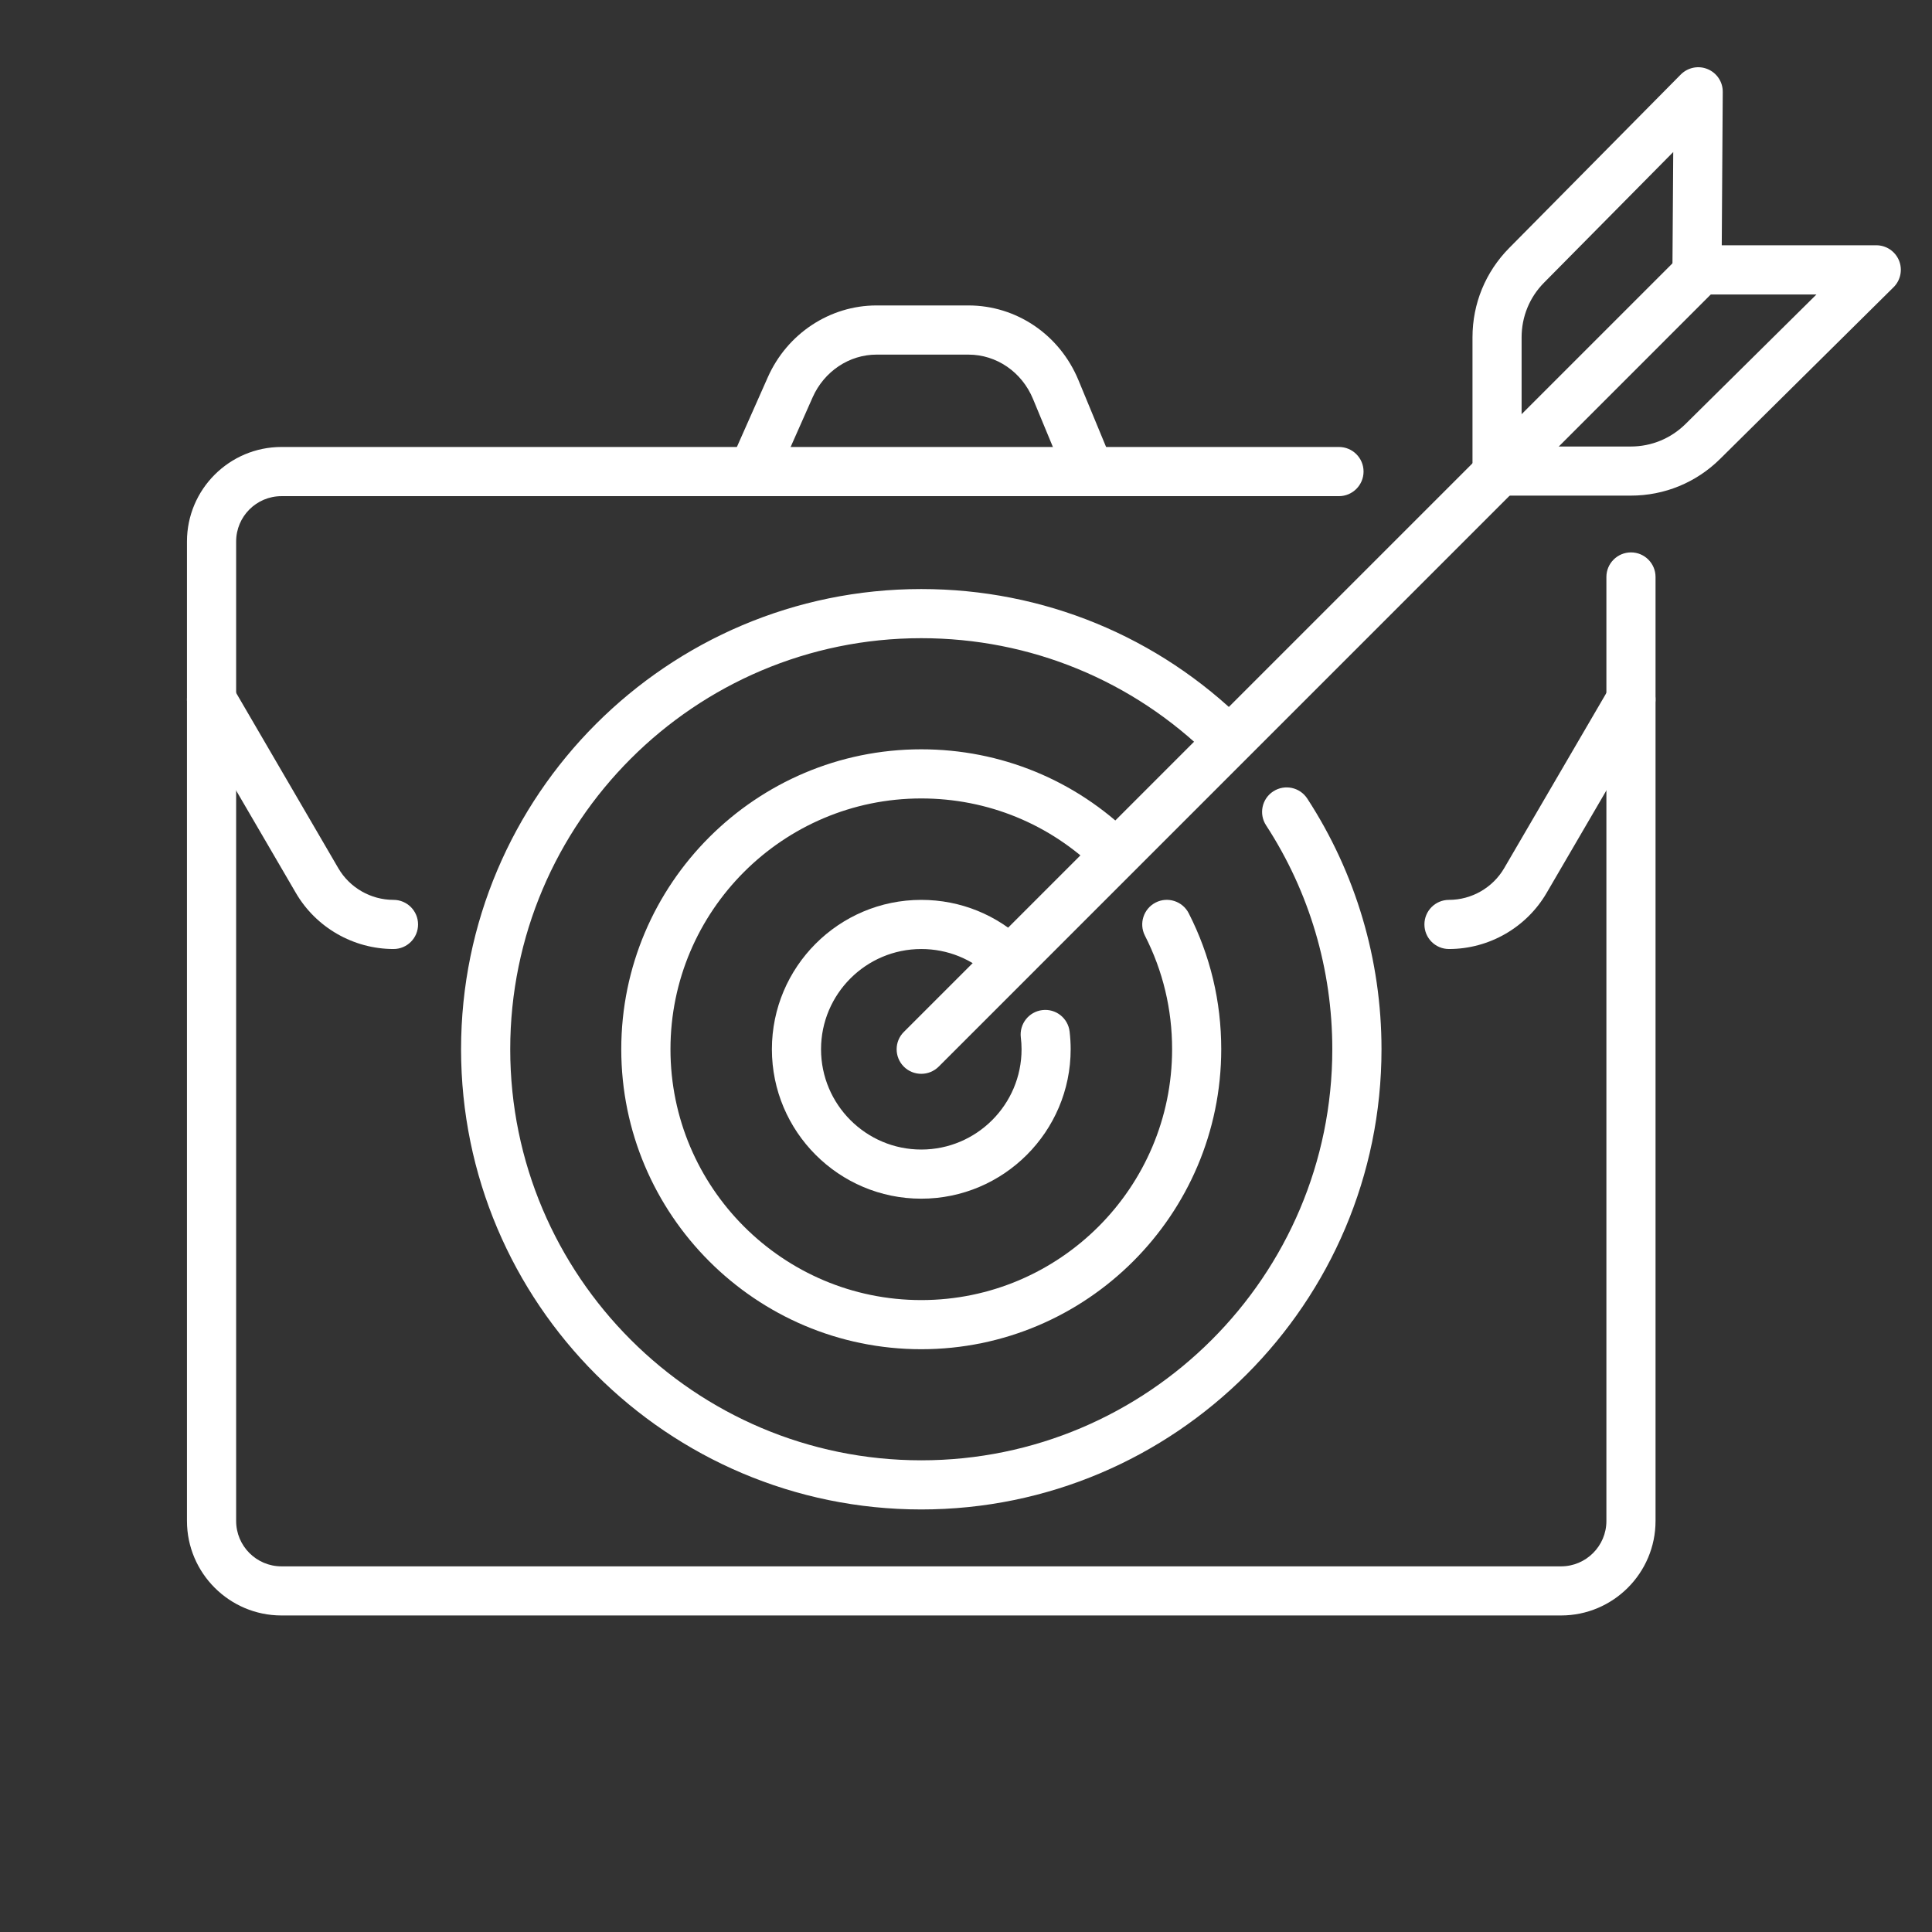
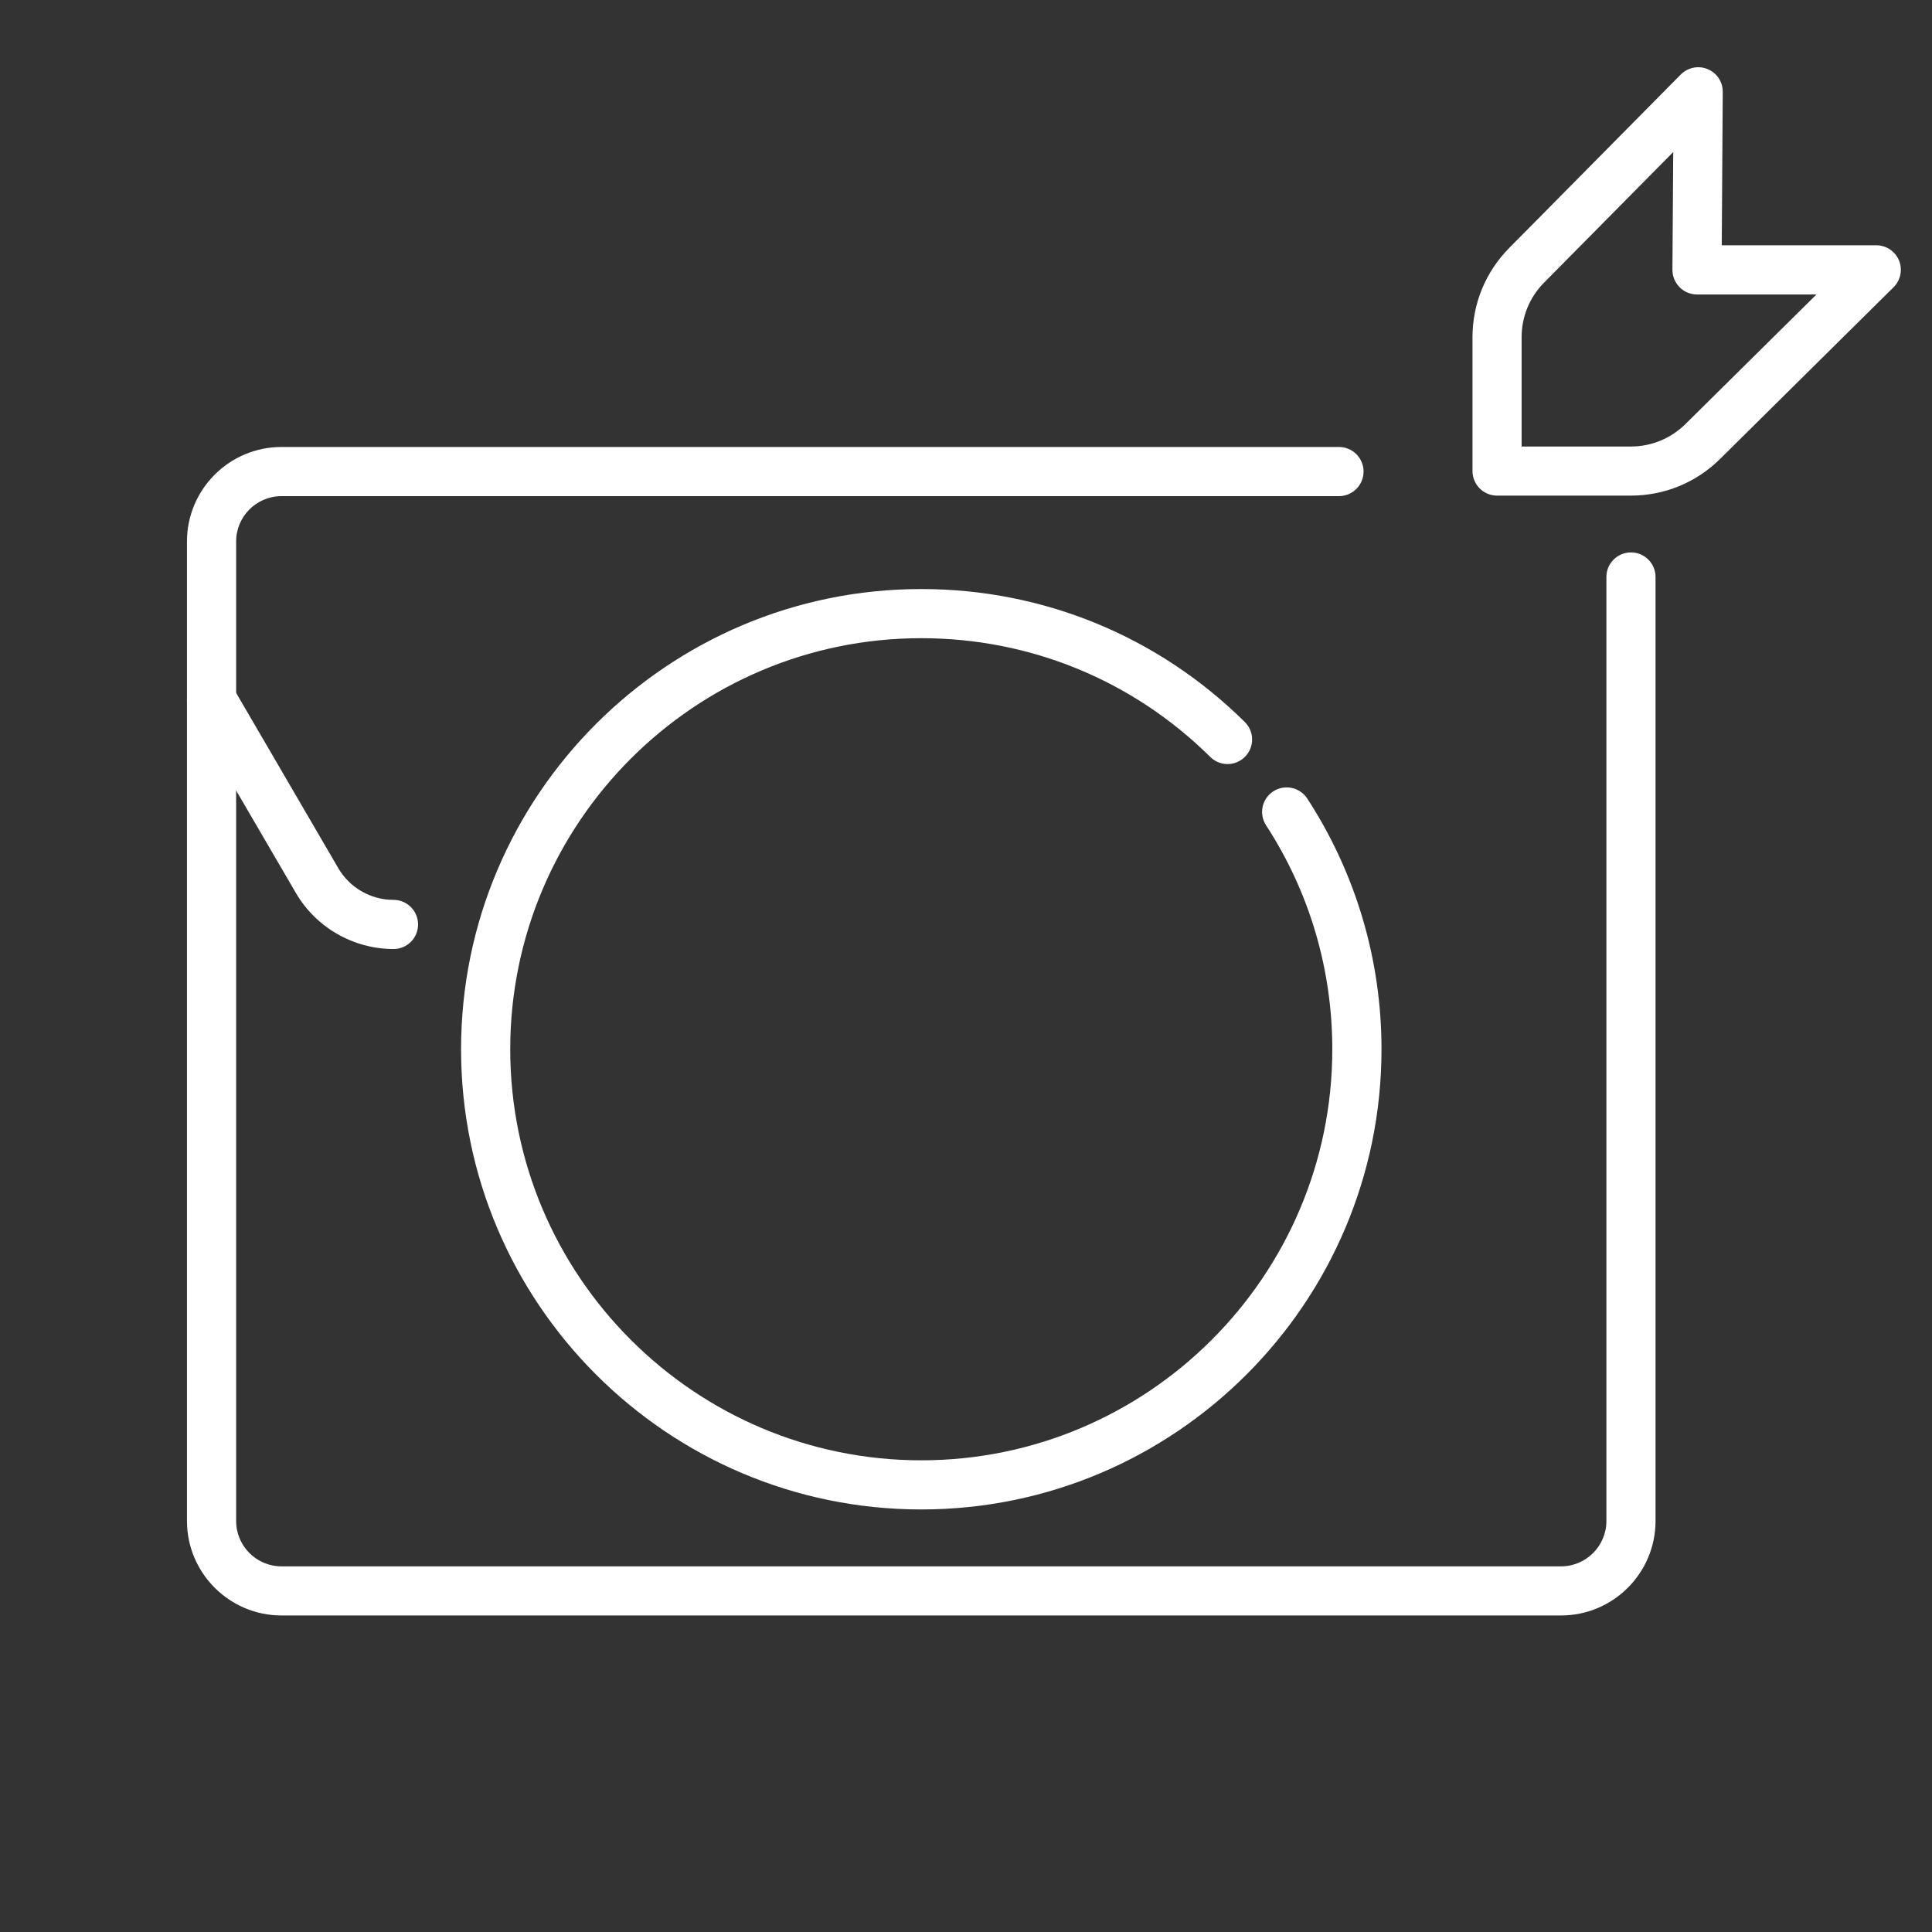
<svg xmlns="http://www.w3.org/2000/svg" version="1.1" id="Calque_1" x="0px" y="0px" width="62px" height="62px" viewBox="0 0 62 62" enable-background="new 0 0 62 62" xml:space="preserve">
  <rect x="0" y="0" width="62" height="62" fill="#333333" stroke="none" />
  <g>
    <g>
      <g>
        <g>
          <g>
            <path fill="#FFFFFF" d="M50.095,51.842H9.033C7.361,51.842,6,50.48,6,48.81V17.376c0-1.672,1.361-3.032,3.033-3.032h33.935       c0.437,0,0.79,0.353,0.79,0.788s-0.354,0.79-0.79,0.79H9.033c-0.803,0-1.455,0.652-1.455,1.455V48.81       c0,0.803,0.652,1.456,1.455,1.456h41.062c0.803,0,1.456-0.653,1.456-1.456V18.515c0-0.435,0.354-0.788,0.79-0.788       c0.434,0,0.787,0.353,0.787,0.788V48.81C53.128,50.48,51.769,51.842,50.095,51.842z" />
          </g>
        </g>
      </g>
    </g>
-     <path fill="#FFFFFF" d="M34.969,15.922c-0.309,0-0.604-0.184-0.729-0.488l-1.09-2.632c-0.357-0.863-1.169-1.422-2.071-1.422h-2.951   c-0.875,0-1.678,0.537-2.048,1.367l-1.199,2.705c-0.177,0.399-0.643,0.578-1.041,0.402c-0.397-0.177-0.578-0.643-0.4-1.042   l1.199-2.704c0.621-1.401,1.991-2.306,3.489-2.306h2.951c1.542,0,2.927,0.94,3.529,2.396l1.089,2.632   c0.167,0.403-0.024,0.864-0.428,1.03C35.172,15.902,35.069,15.922,34.969,15.922z" />
-     <path fill="#FFFFFF" d="M46.499,30.455c-0.436,0-0.788-0.353-0.788-0.789c0-0.436,0.353-0.788,0.788-0.788   c0.727,0,1.406-0.39,1.772-1.018l3.388-5.808c0.219-0.376,0.702-0.504,1.077-0.284c0.377,0.219,0.503,0.702,0.285,1.078   l-3.388,5.808C48.986,29.766,47.785,30.455,46.499,30.455z" />
    <path fill="#FFFFFF" d="M12.63,30.455c-1.287,0-2.489-0.689-3.136-1.801l-3.387-5.808c-0.219-0.375-0.094-0.858,0.283-1.078   c0.377-0.22,0.859-0.092,1.081,0.284l3.385,5.808c0.365,0.628,1.045,1.018,1.773,1.018c0.434,0,0.787,0.353,0.787,0.788   C13.417,30.103,13.063,30.455,12.63,30.455z" />
-     <path fill="#FFFFFF" d="M29.564,34.46c-0.203,0-0.404-0.076-0.558-0.229c-0.309-0.309-0.309-0.809,0-1.116l24.82-24.819   c0.308-0.309,0.806-0.309,1.114,0c0.308,0.307,0.308,0.807,0,1.115L30.123,34.23C29.967,34.384,29.766,34.46,29.564,34.46z" />
    <path fill="#FFFFFF" d="M52.335,15.905h-4.291c-0.437,0-0.79-0.353-0.79-0.789v-4.291c0-1.081,0.418-2.098,1.178-2.867l5.505-5.566   c0.228-0.229,0.568-0.297,0.863-0.174c0.297,0.123,0.489,0.413,0.485,0.733l-0.032,4.92h4.959c0.319,0,0.606,0.192,0.729,0.488   c0.121,0.296,0.052,0.636-0.176,0.86L55.2,14.727C54.433,15.487,53.414,15.905,52.335,15.905z M48.831,14.329h3.504   c0.661,0,1.284-0.257,1.756-0.723l4.201-4.156h-3.833c-0.21,0-0.412-0.083-0.559-0.233c-0.147-0.148-0.231-0.351-0.23-0.561   l0.026-3.777l-4.144,4.19c-0.467,0.47-0.722,1.095-0.722,1.757V14.329z" />
-     <path fill="#FFFFFF" d="M29.564,38.467c-2.645,0-4.793-2.151-4.793-4.795c0-2.643,2.148-4.794,4.793-4.794   c1.258,0,2.444,0.482,3.346,1.359c0.313,0.305,0.318,0.804,0.013,1.116c-0.302,0.312-0.802,0.318-1.113,0.014   c-0.605-0.589-1.401-0.912-2.245-0.912c-1.773,0-3.217,1.443-3.217,3.217s1.443,3.218,3.217,3.218s3.218-1.444,3.218-3.218   c0-0.127-0.008-0.257-0.024-0.382c-0.05-0.432,0.259-0.824,0.691-0.875c0.434-0.052,0.824,0.257,0.875,0.689   c0.022,0.187,0.034,0.379,0.034,0.567C34.358,36.315,32.207,38.467,29.564,38.467z" />
-     <path fill="#FFFFFF" d="M29.564,43.298c-5.309,0-9.627-4.318-9.627-9.626s4.318-9.626,9.627-9.626c2.546,0,4.947,0.985,6.76,2.771   c0.309,0.307,0.313,0.806,0.008,1.117c-0.307,0.31-0.806,0.313-1.116,0.007c-1.516-1.496-3.523-2.318-5.651-2.318   c-4.439,0-8.049,3.61-8.049,8.048c0,4.438,3.609,8.05,8.049,8.05c4.438,0,8.049-3.611,8.049-8.05c0-1.284-0.294-2.512-0.873-3.647   c-0.197-0.388-0.042-0.863,0.346-1.061c0.387-0.198,0.863-0.043,1.061,0.345c0.692,1.359,1.043,2.827,1.043,4.363   C39.189,38.979,34.872,43.298,29.564,43.298z" />
    <path fill="#FFFFFF" d="M29.564,48.44c-8.145,0-14.768-6.625-14.768-14.769s6.623-14.768,14.768-14.768   c3.914,0,7.601,1.515,10.383,4.267c0.311,0.307,0.313,0.806,0.007,1.115c-0.306,0.31-0.806,0.313-1.115,0.006   c-2.484-2.458-5.779-3.811-9.274-3.811c-7.274,0-13.191,5.918-13.191,13.191c0,7.274,5.917,13.192,13.191,13.192   c7.273,0,13.19-5.918,13.19-13.192c0-2.563-0.733-5.047-2.124-7.184c-0.239-0.365-0.137-0.853,0.229-1.091   c0.366-0.237,0.854-0.134,1.092,0.231c1.557,2.393,2.382,5.176,2.382,8.043C44.334,41.815,37.707,48.44,29.564,48.44z" />
  </g>
</svg>